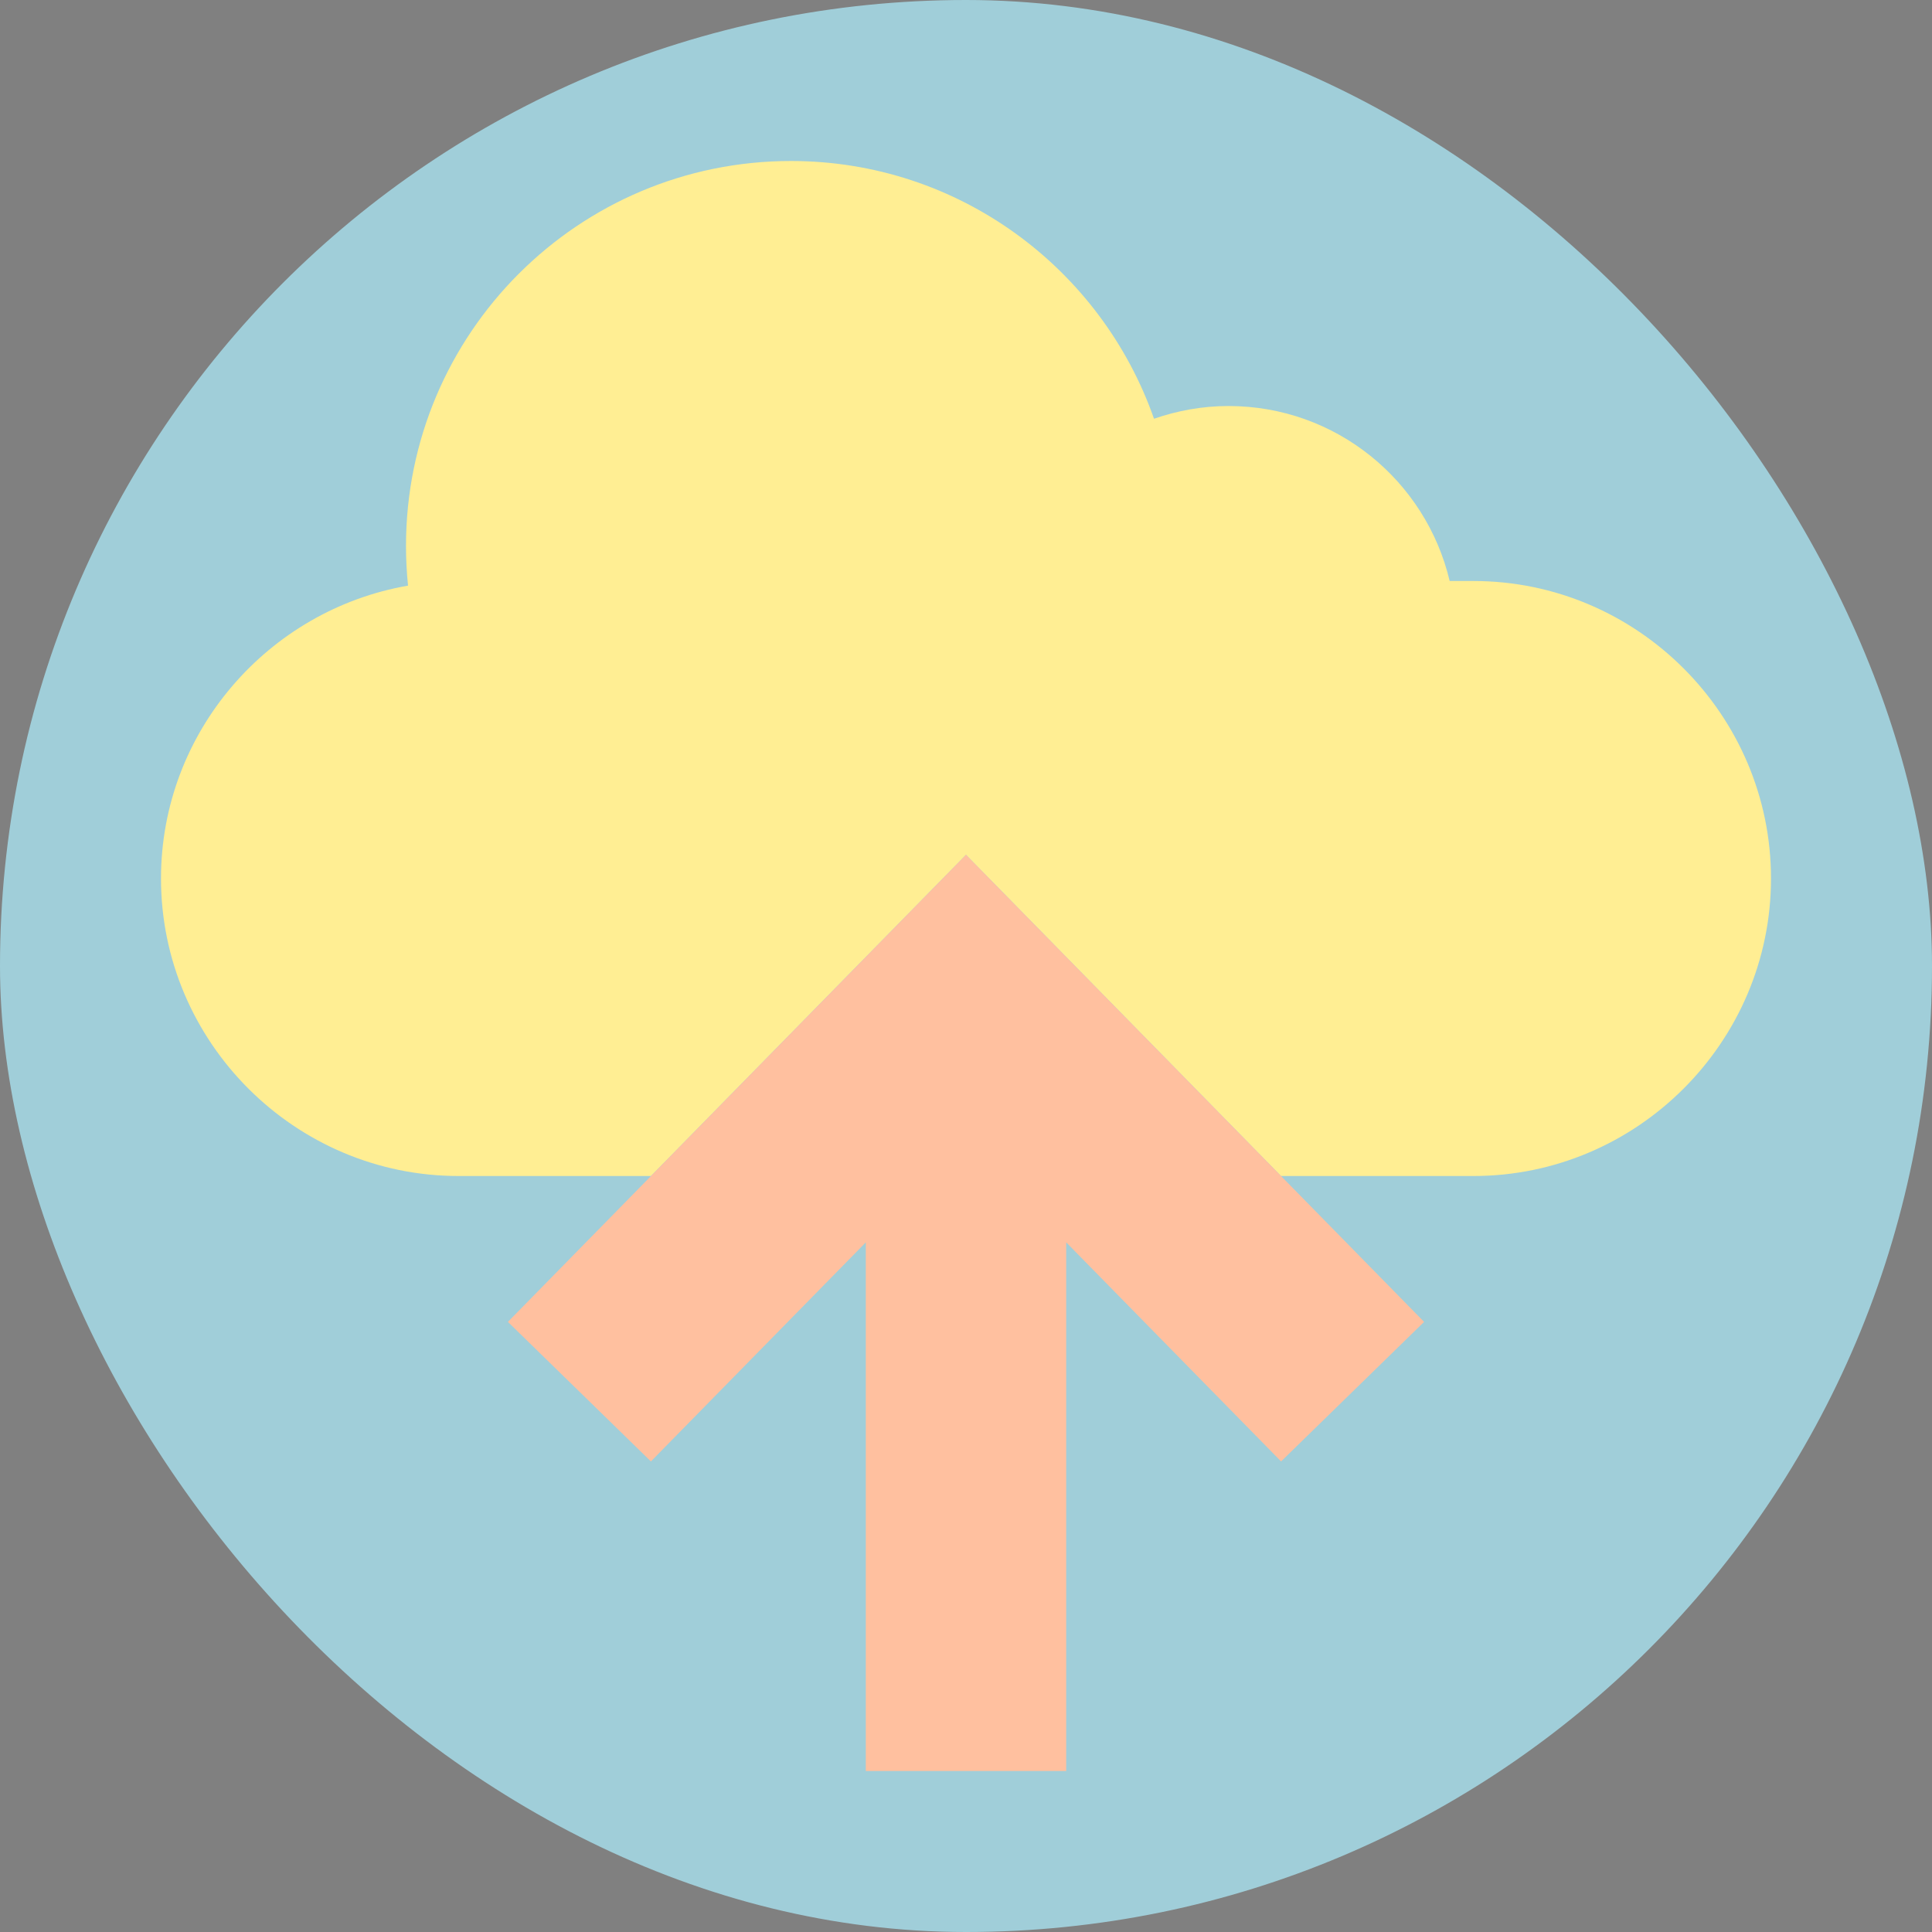
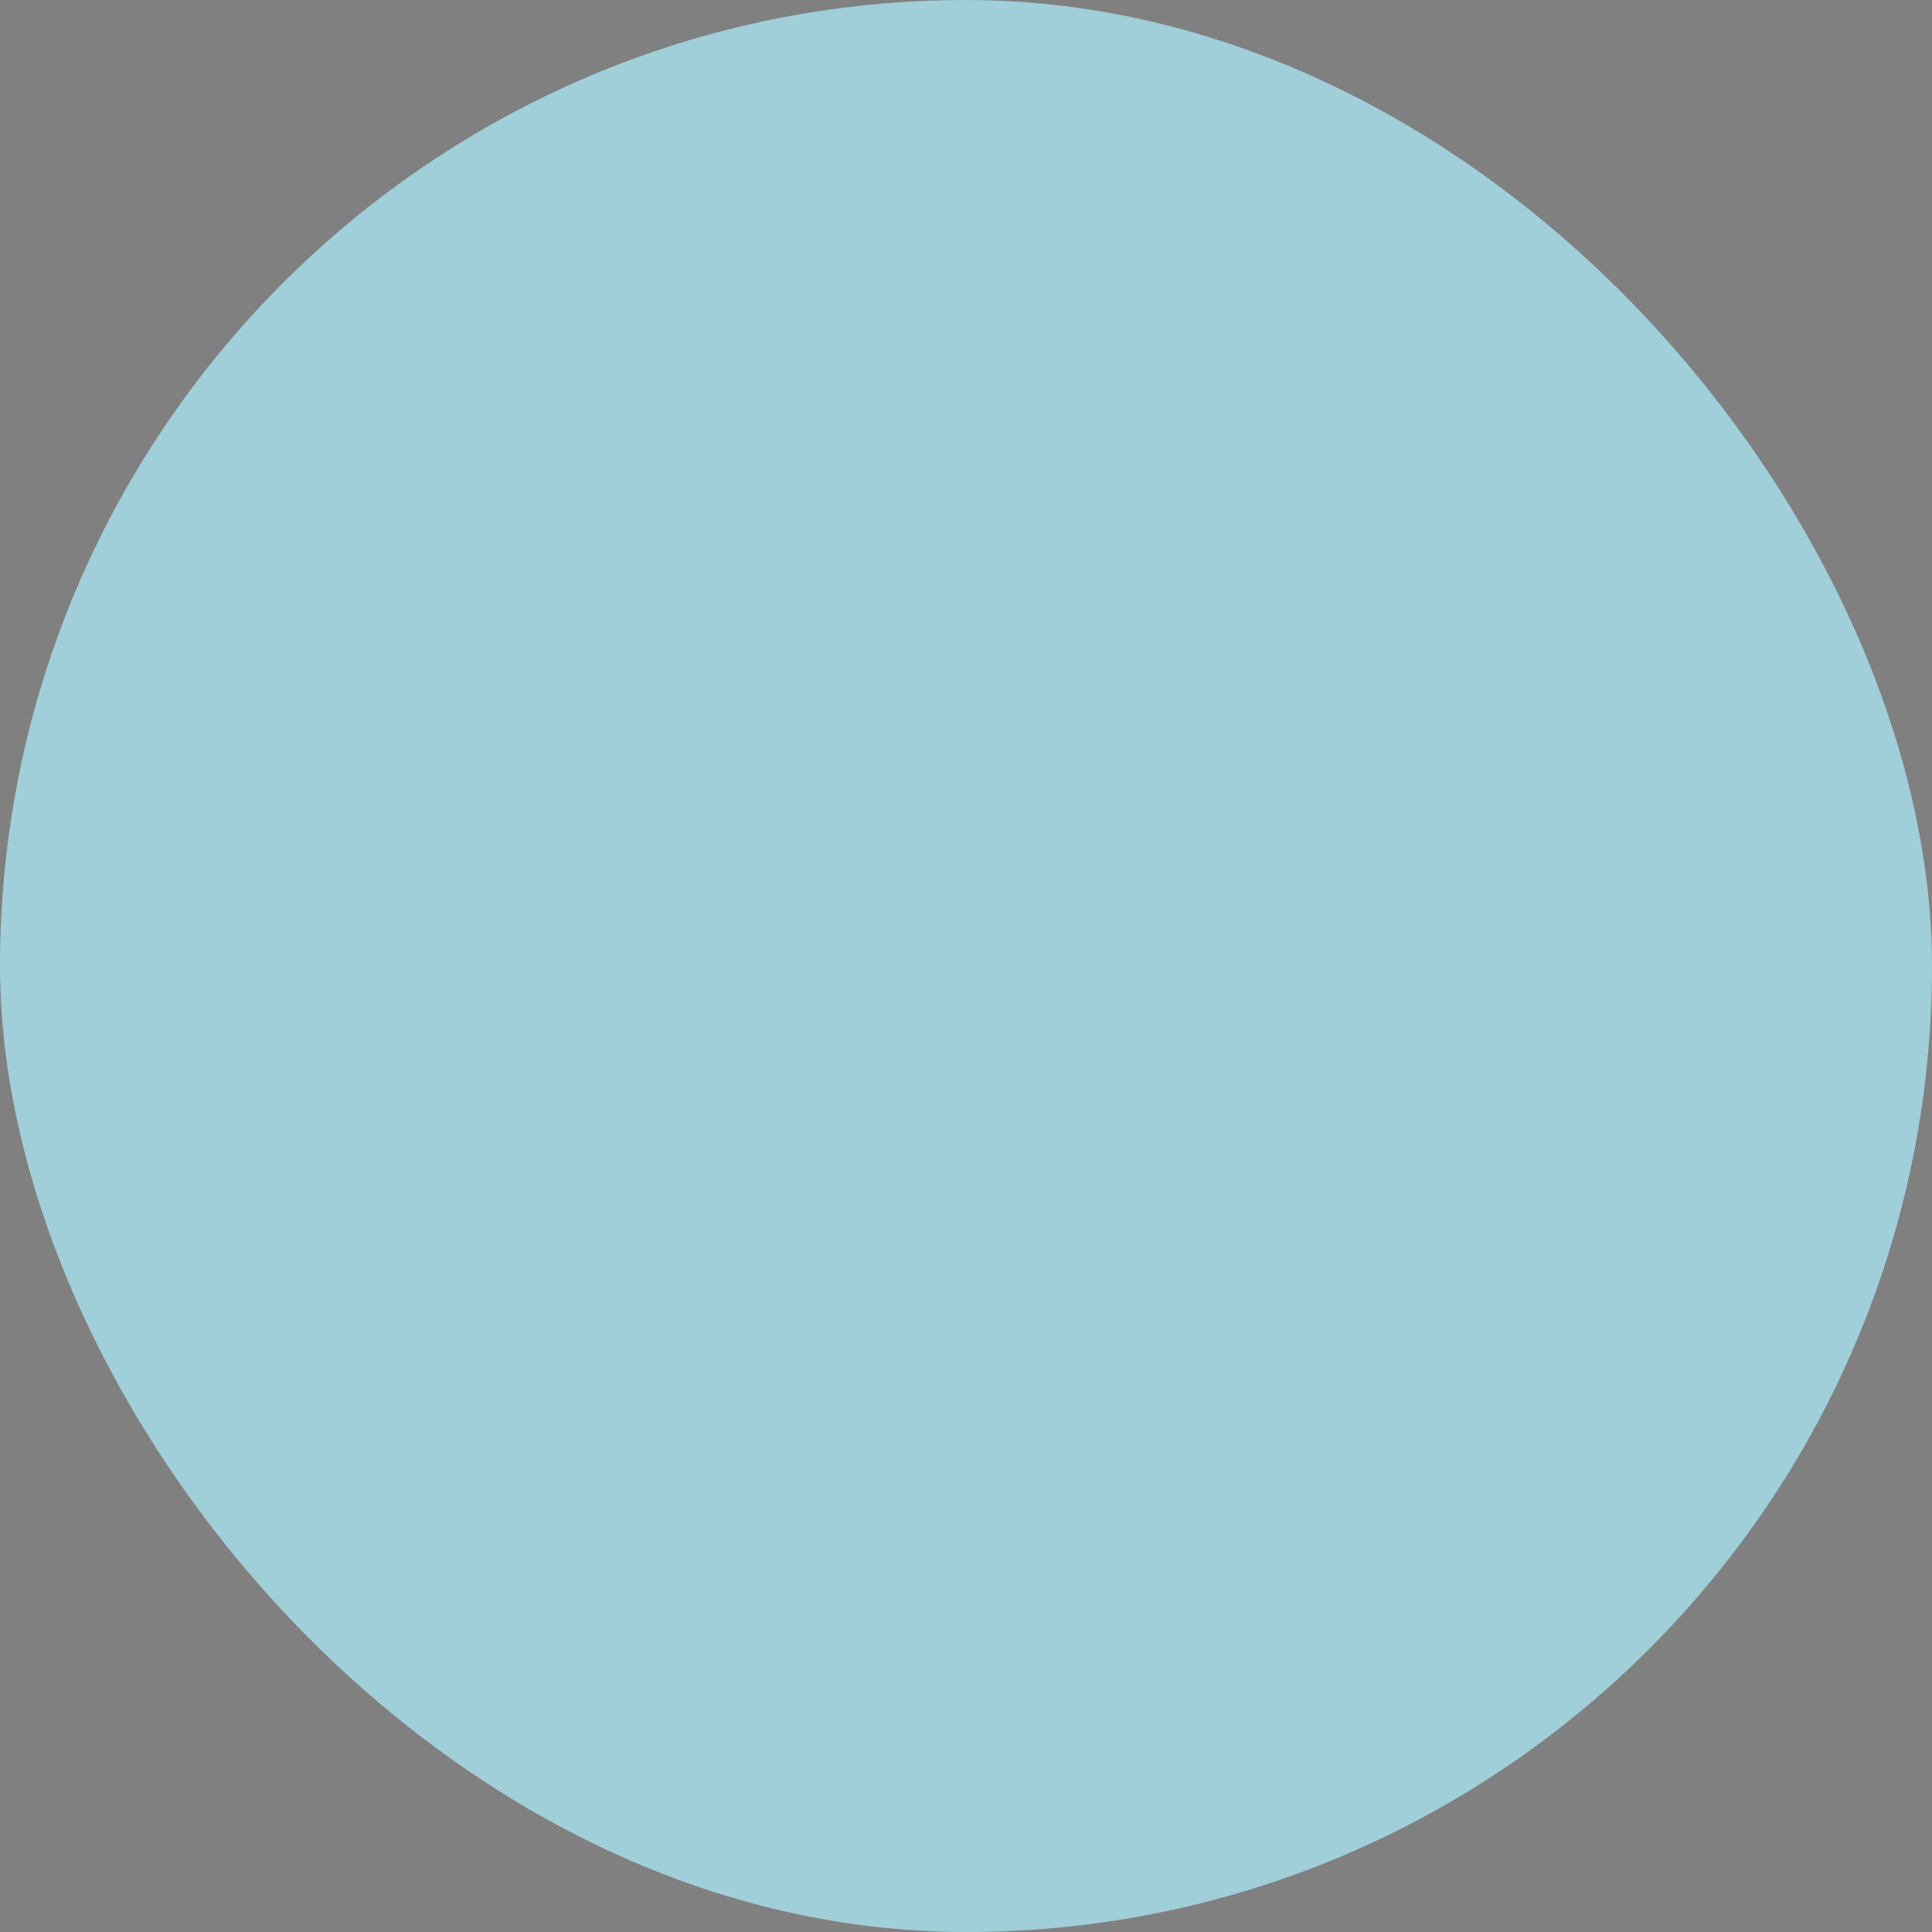
<svg xmlns="http://www.w3.org/2000/svg" viewBox="-51.2 -51.2 614.4 614.4" xml:space="preserve" stroke="#000" stroke-width=".005">
  <rect x="-51.2" y="-51.2" width="614.4" height="614.4" fill="#808080" stroke="none" />
  <rect x="-51.2" y="-51.2" width="614.4" height="614.4" rx="307.2" fill="#a0ced9" stroke="none" />
-   <path style="fill:#ffee93" d="M417.392 133.568h-7.576c-7.544-31.896-36.136-55.648-70.336-55.648-8.312 0-16.256 1.472-23.688 4.048C299.064 34.264 253.76 0 200.344 0 132.728 0 77.912 54.816 77.912 122.432c0 4.256.224 8.464.648 12.608C34.112 142.736 0 181.616 0 228.176c0 52.032 42.576 94.608 94.608 94.608h61.208L256 220.64l100.176 102.144h61.208c52.04 0 94.616-42.576 94.616-94.608 0-52.04-42.576-94.608-94.608-94.608z" />
-   <path style="fill:#ffc09f" d="m155.824 322.784-45.504 46.392 45.48 44.376 68.336-69.664V512h63.728V343.88l68.336 69.672 45.48-44.376-45.496-46.392L256 220.64z" />
</svg>